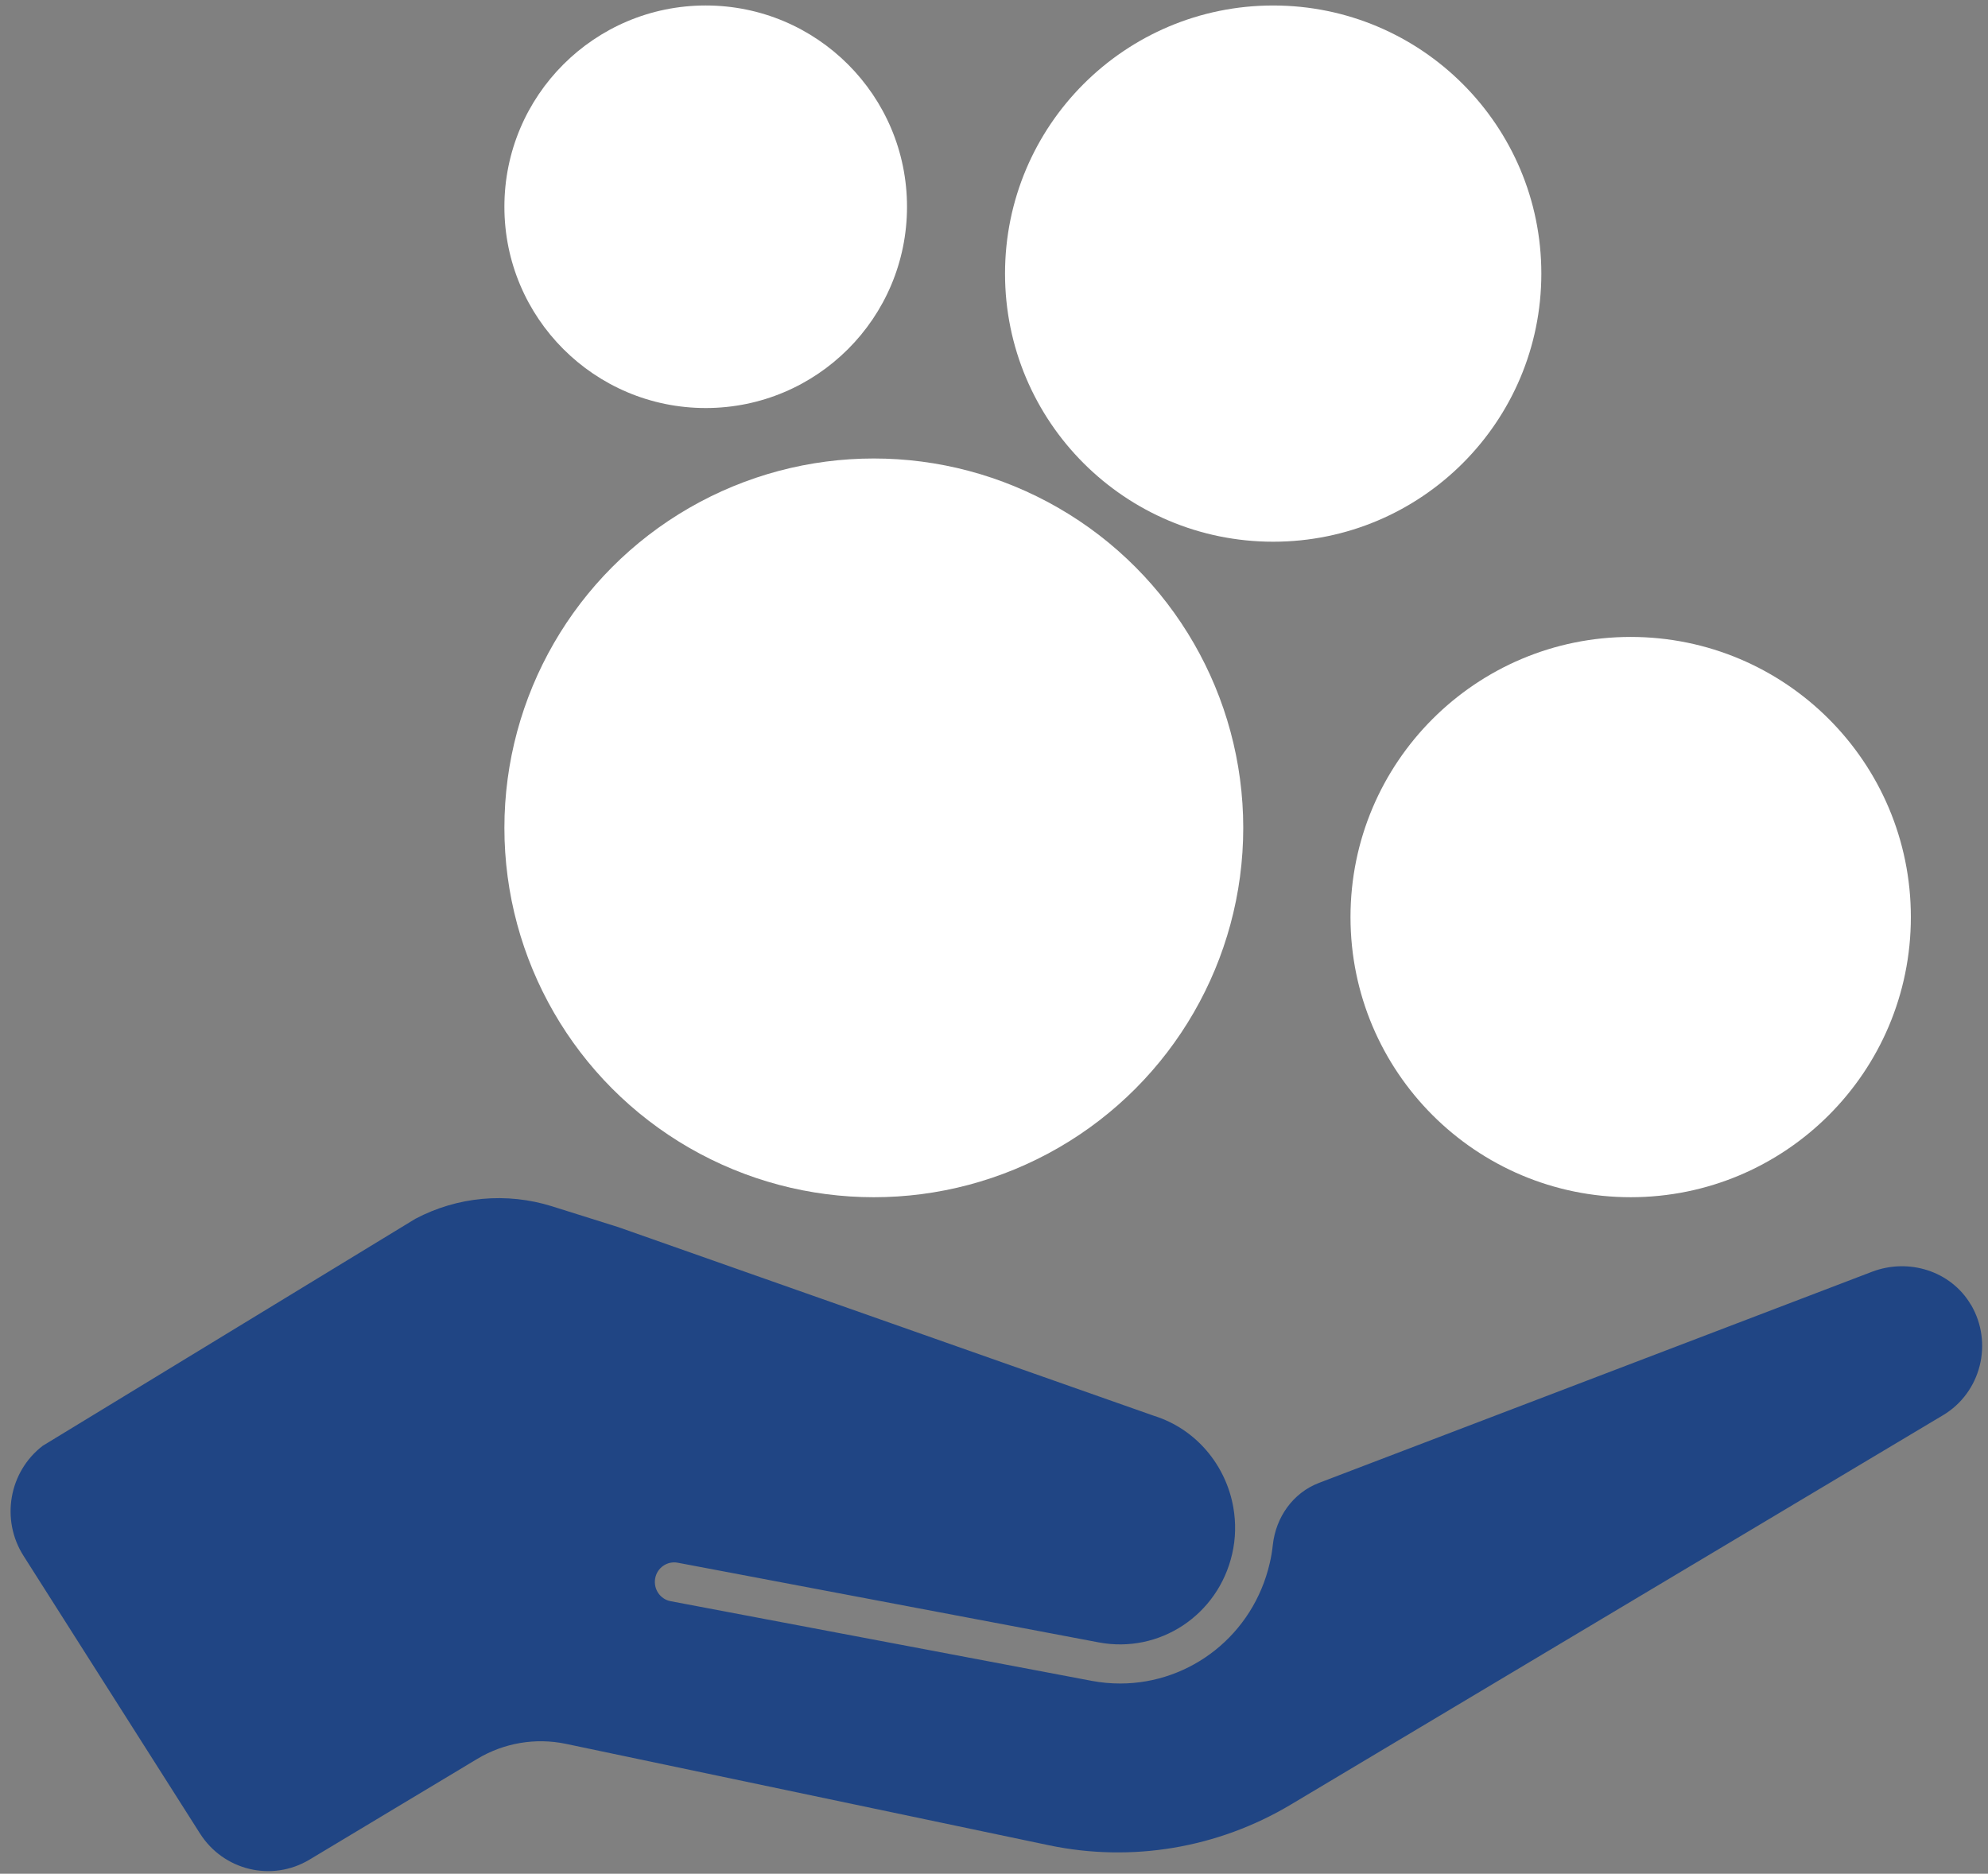
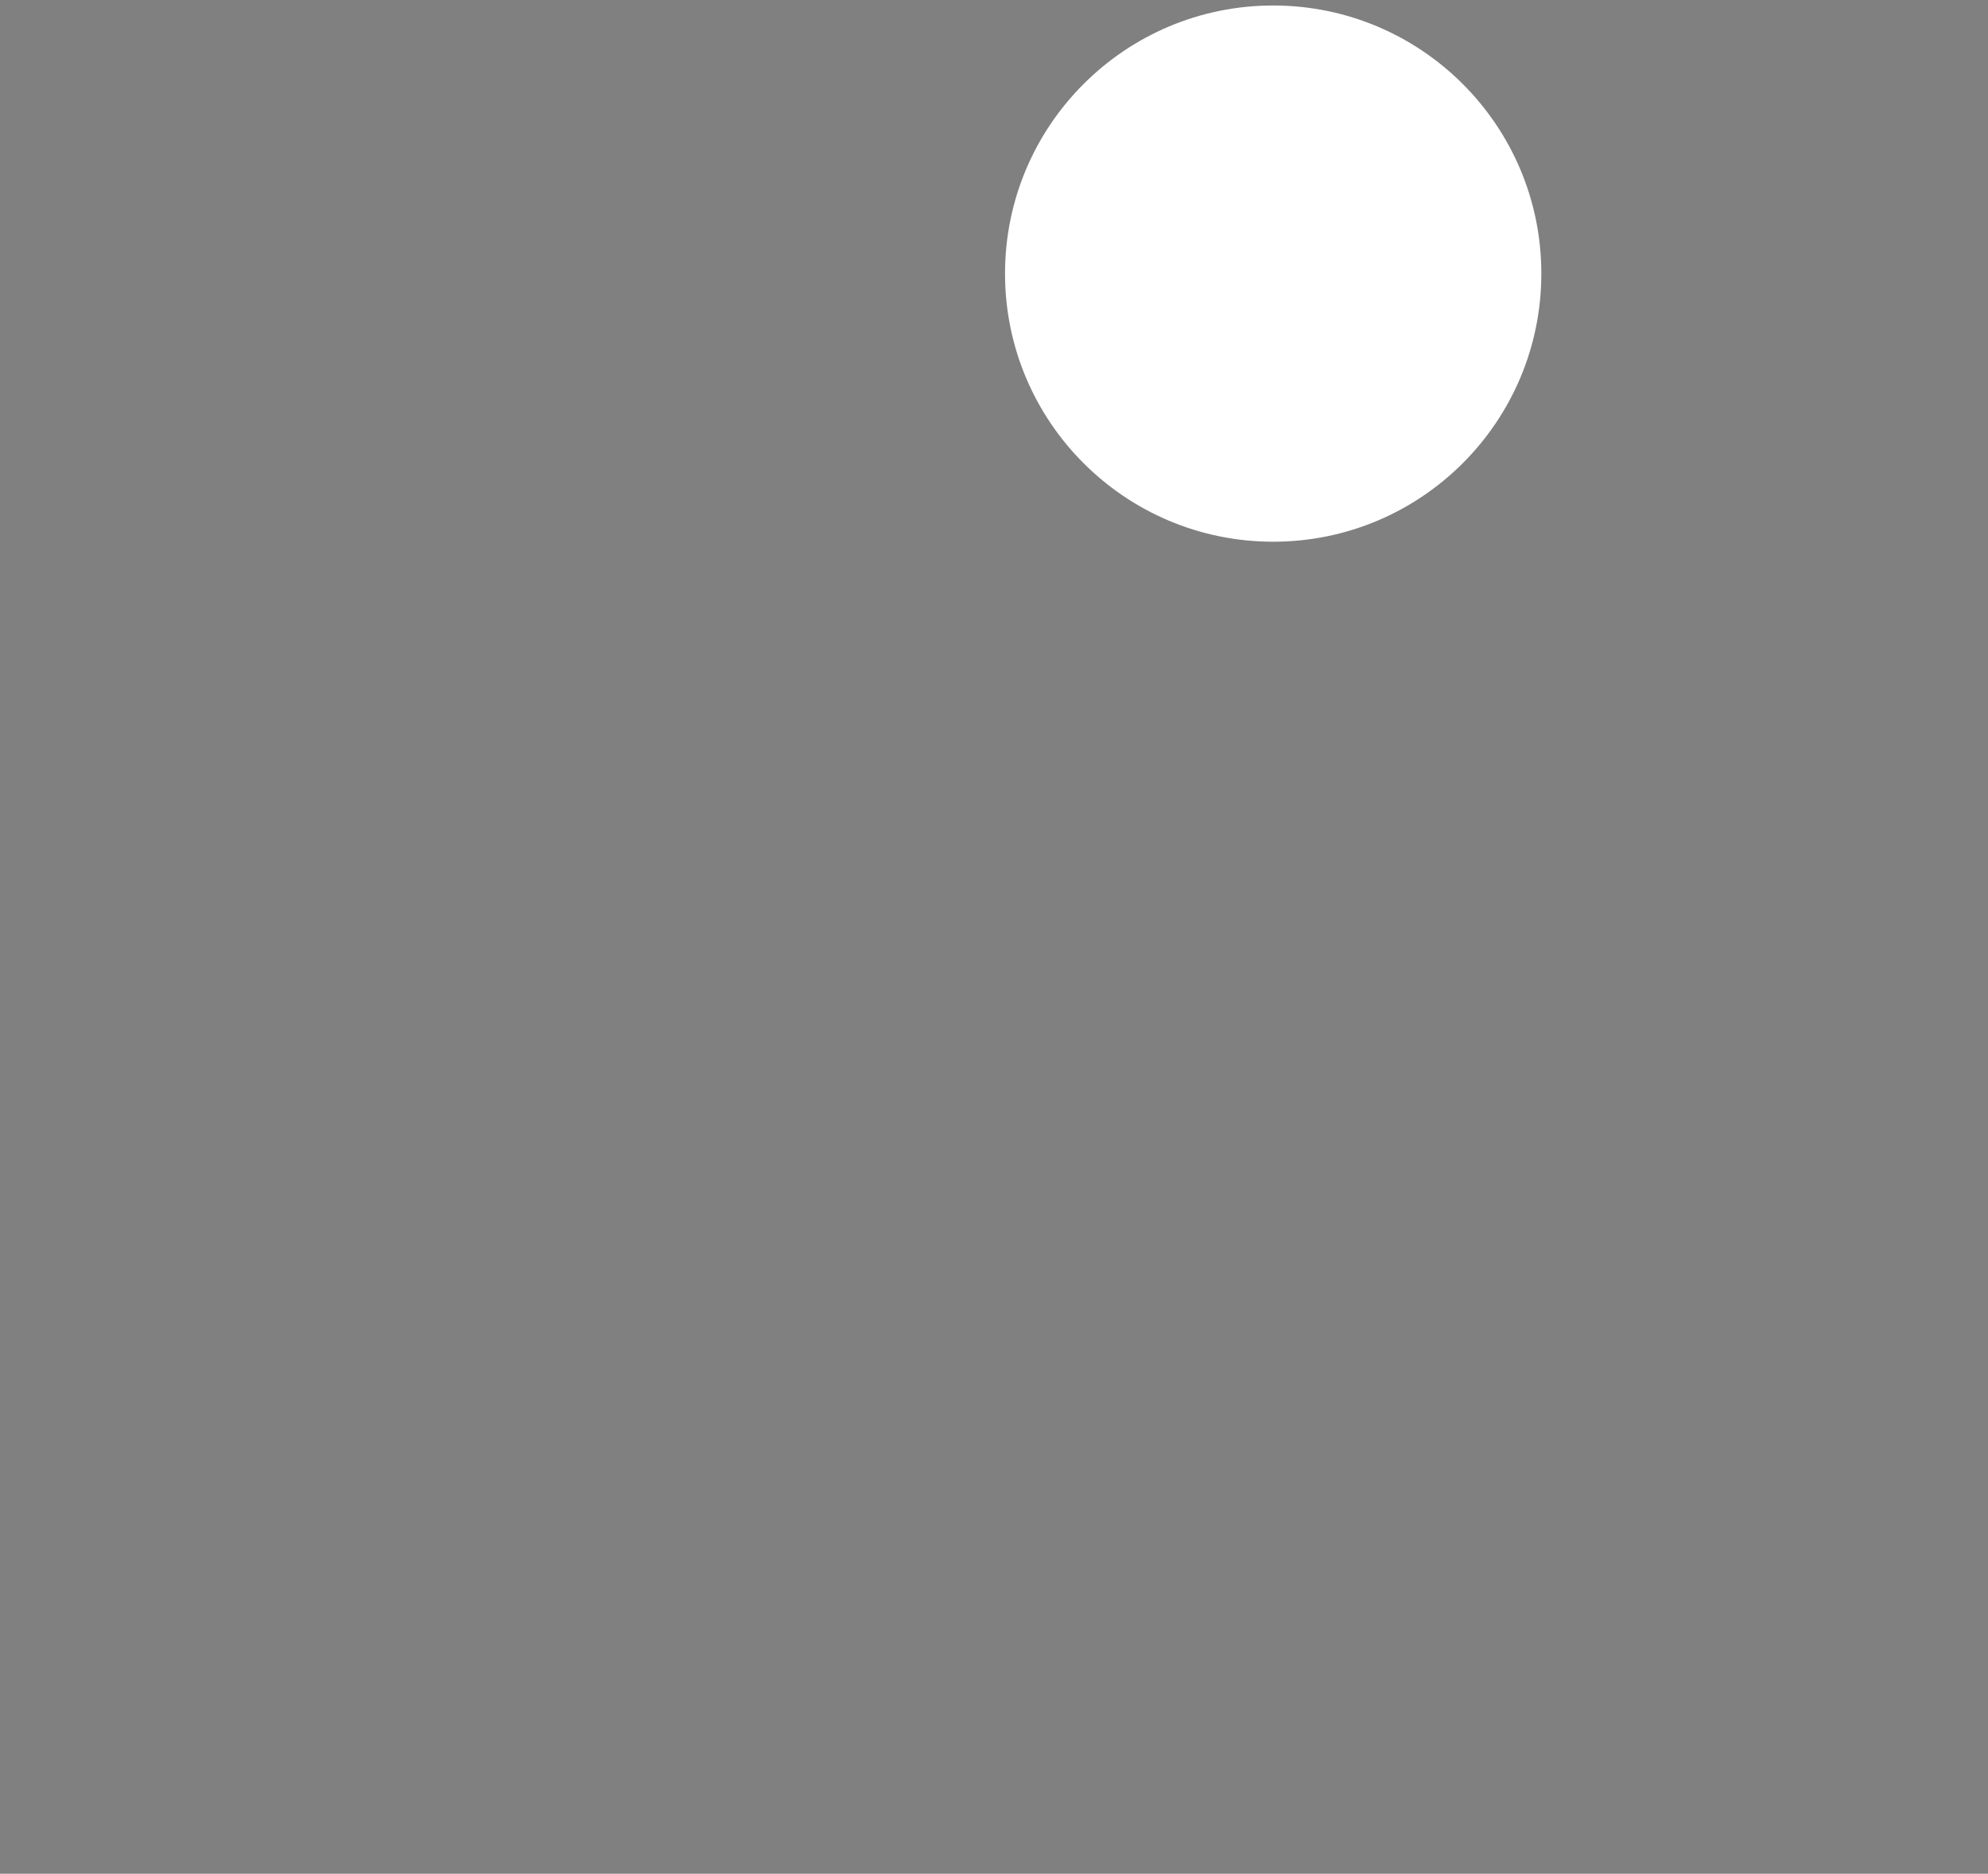
<svg xmlns="http://www.w3.org/2000/svg" width="157" height="148" viewBox="0 0 157 148" fill="none">
  <rect x="0" y="0" width="157" height="148" fill="#808080" stroke="none" />
-   <path d="M155.648 103.056C154.07 100.376 150.725 99.351 147.844 100.45L104.167 117.128C102.114 117.912 100.756 119.833 100.518 122.037C100.469 122.507 100.39 122.982 100.28 123.451C98.977 129.126 94.017 132.973 88.467 132.973C87.724 132.973 86.969 132.905 86.213 132.763L52.961 126.471C52.132 126.316 51.59 125.508 51.742 124.668C51.895 123.828 52.693 123.278 53.521 123.433L56.787 124.05L86.768 129.725C91.574 130.633 96.199 127.57 97.307 122.747C97.594 121.512 97.606 120.271 97.405 119.086C96.832 115.764 94.487 112.88 91.136 111.83L48.842 96.93L43.597 95.281C40.008 94.158 36.128 94.51 32.801 96.269L3.369 114.201C0.706 116.251 0.042 120.037 1.858 122.889L15.791 144.817C17.655 147.75 21.475 148.663 24.442 146.885L37.693 138.926C39.801 137.66 42.299 137.24 44.694 137.74L82.832 145.749C89.369 147.12 96.168 145.977 101.919 142.55L153.449 111.781C156.44 109.996 157.439 106.081 155.648 103.043V103.056Z" fill="#204584" />
-   <circle cx="69.009" cy="65.389" r="29.175" fill="white" />
  <circle cx="100.548" cy="21.611" r="21.177" fill="white" />
-   <circle cx="128.781" cy="72.436" r="22.127" fill="white" />
-   <circle cx="55.732" cy="16.331" r="15.898" fill="white" />
</svg>